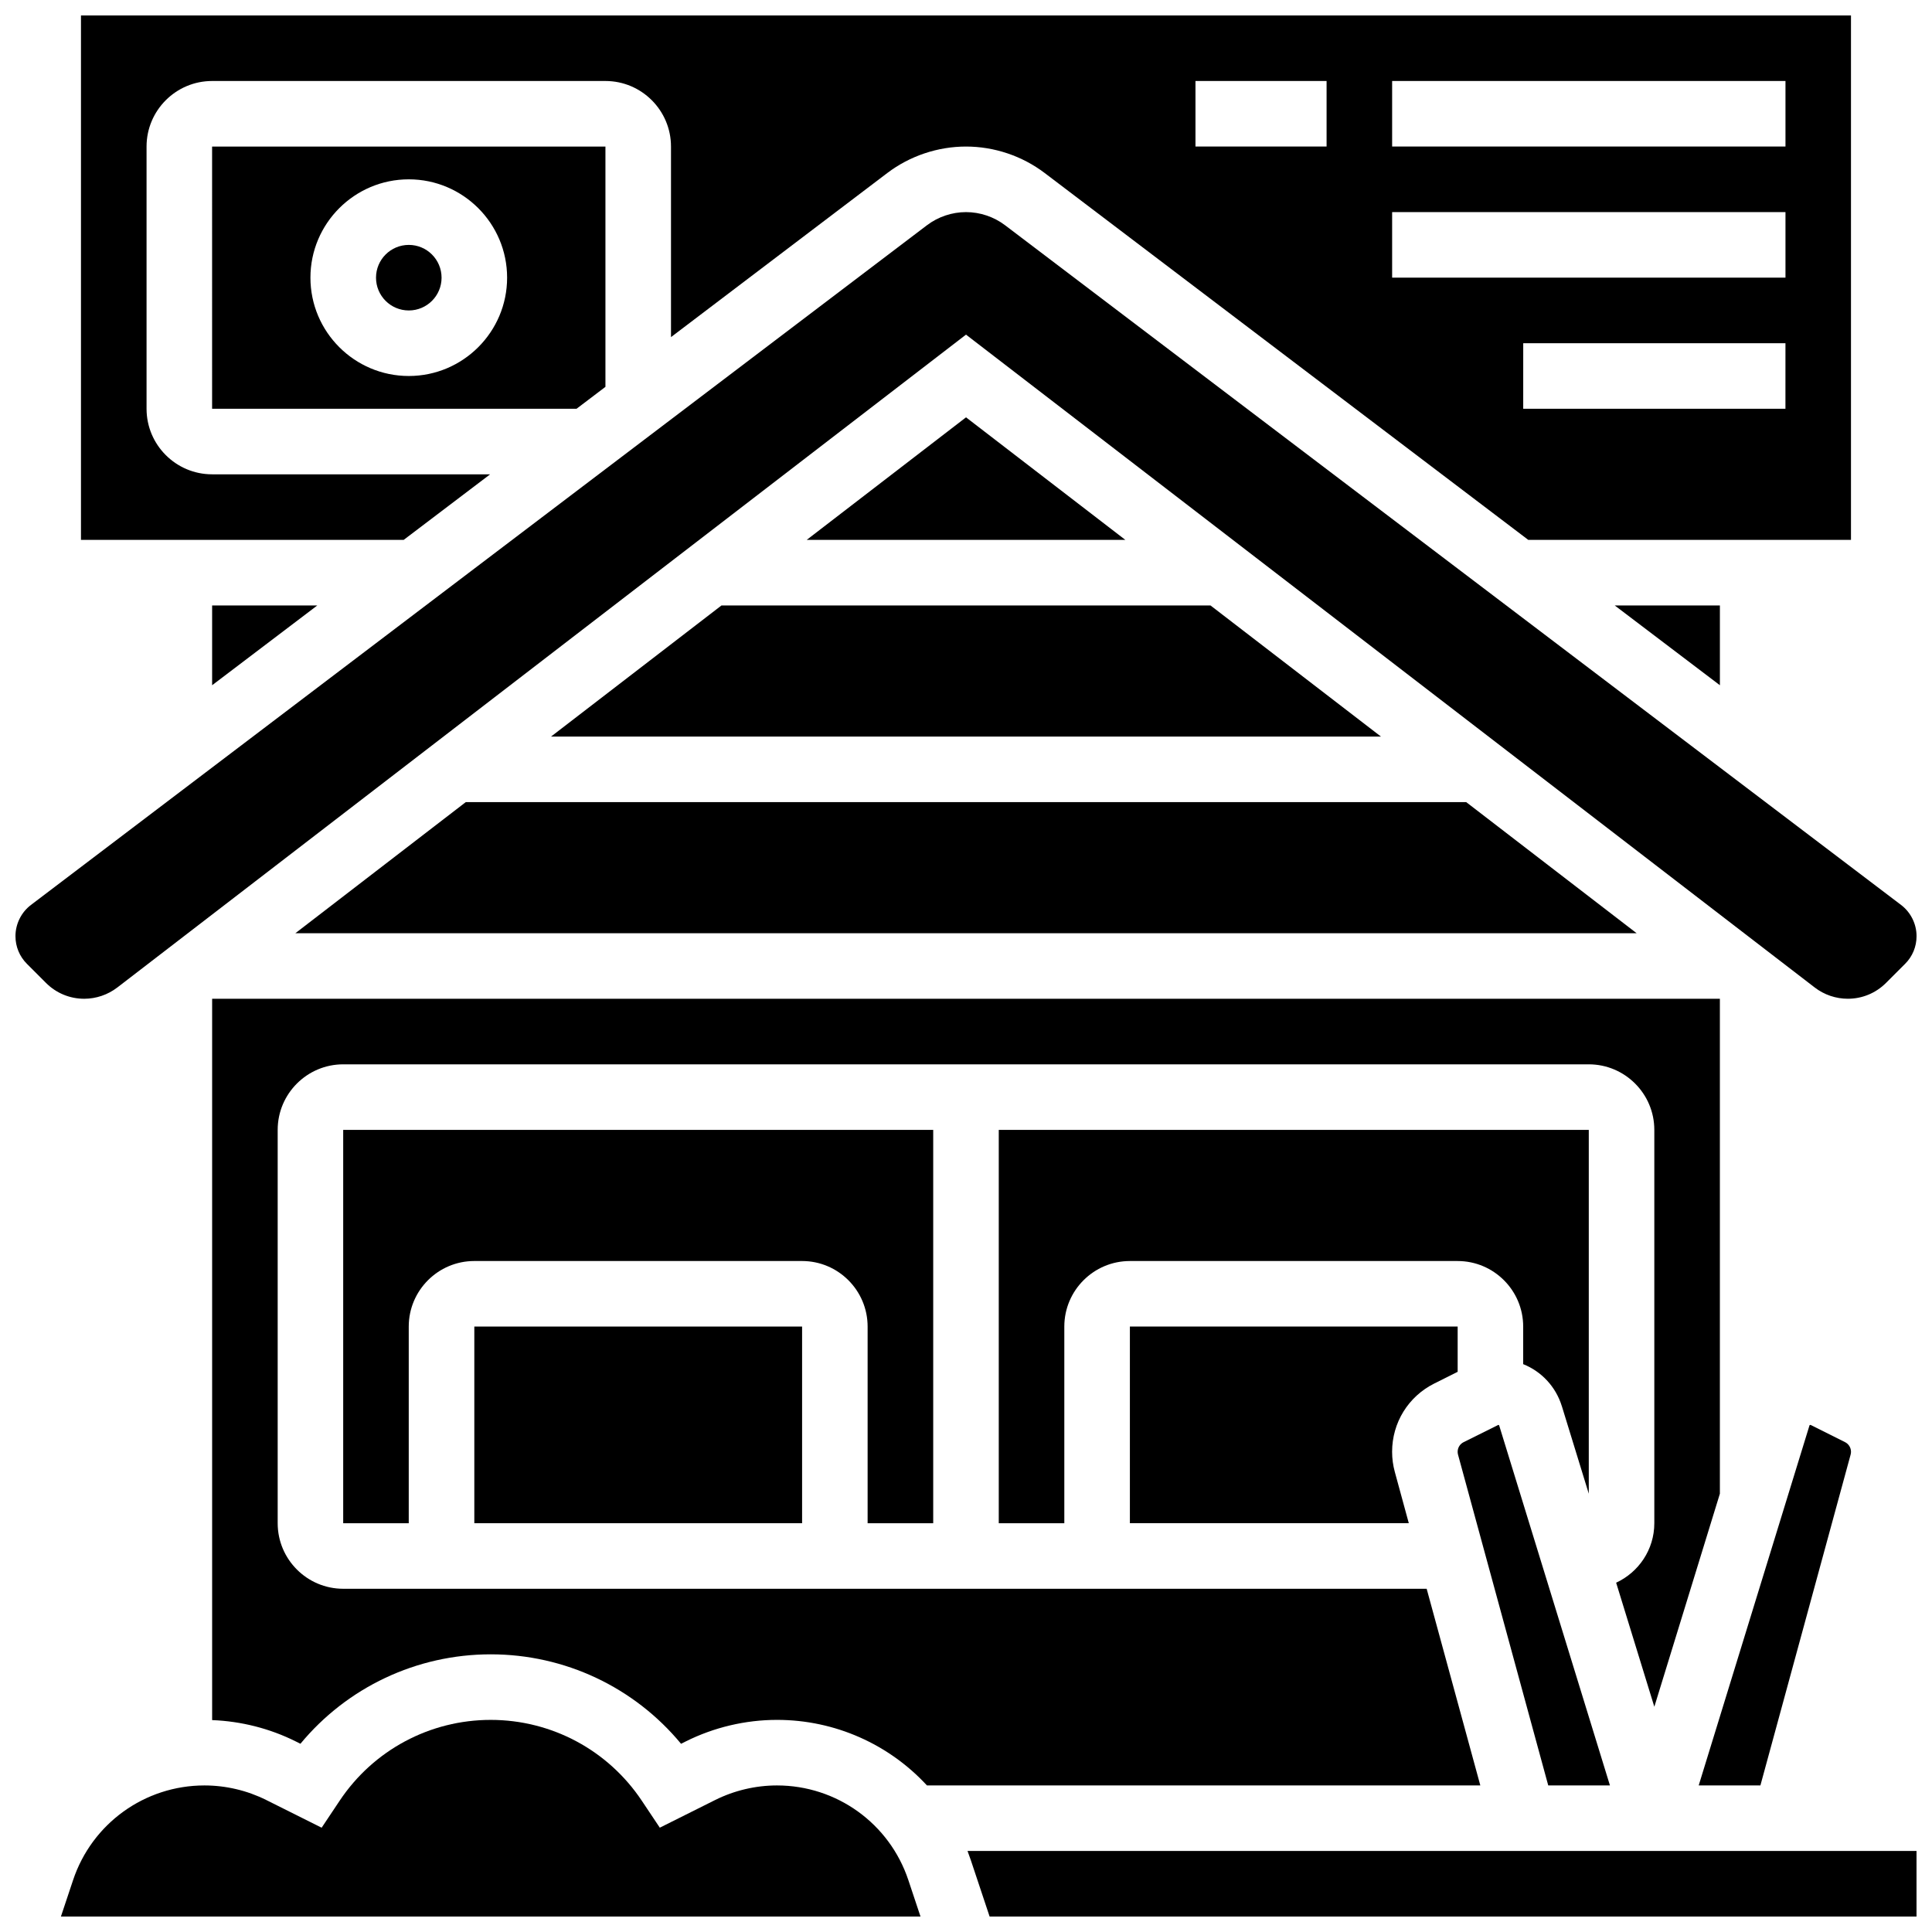
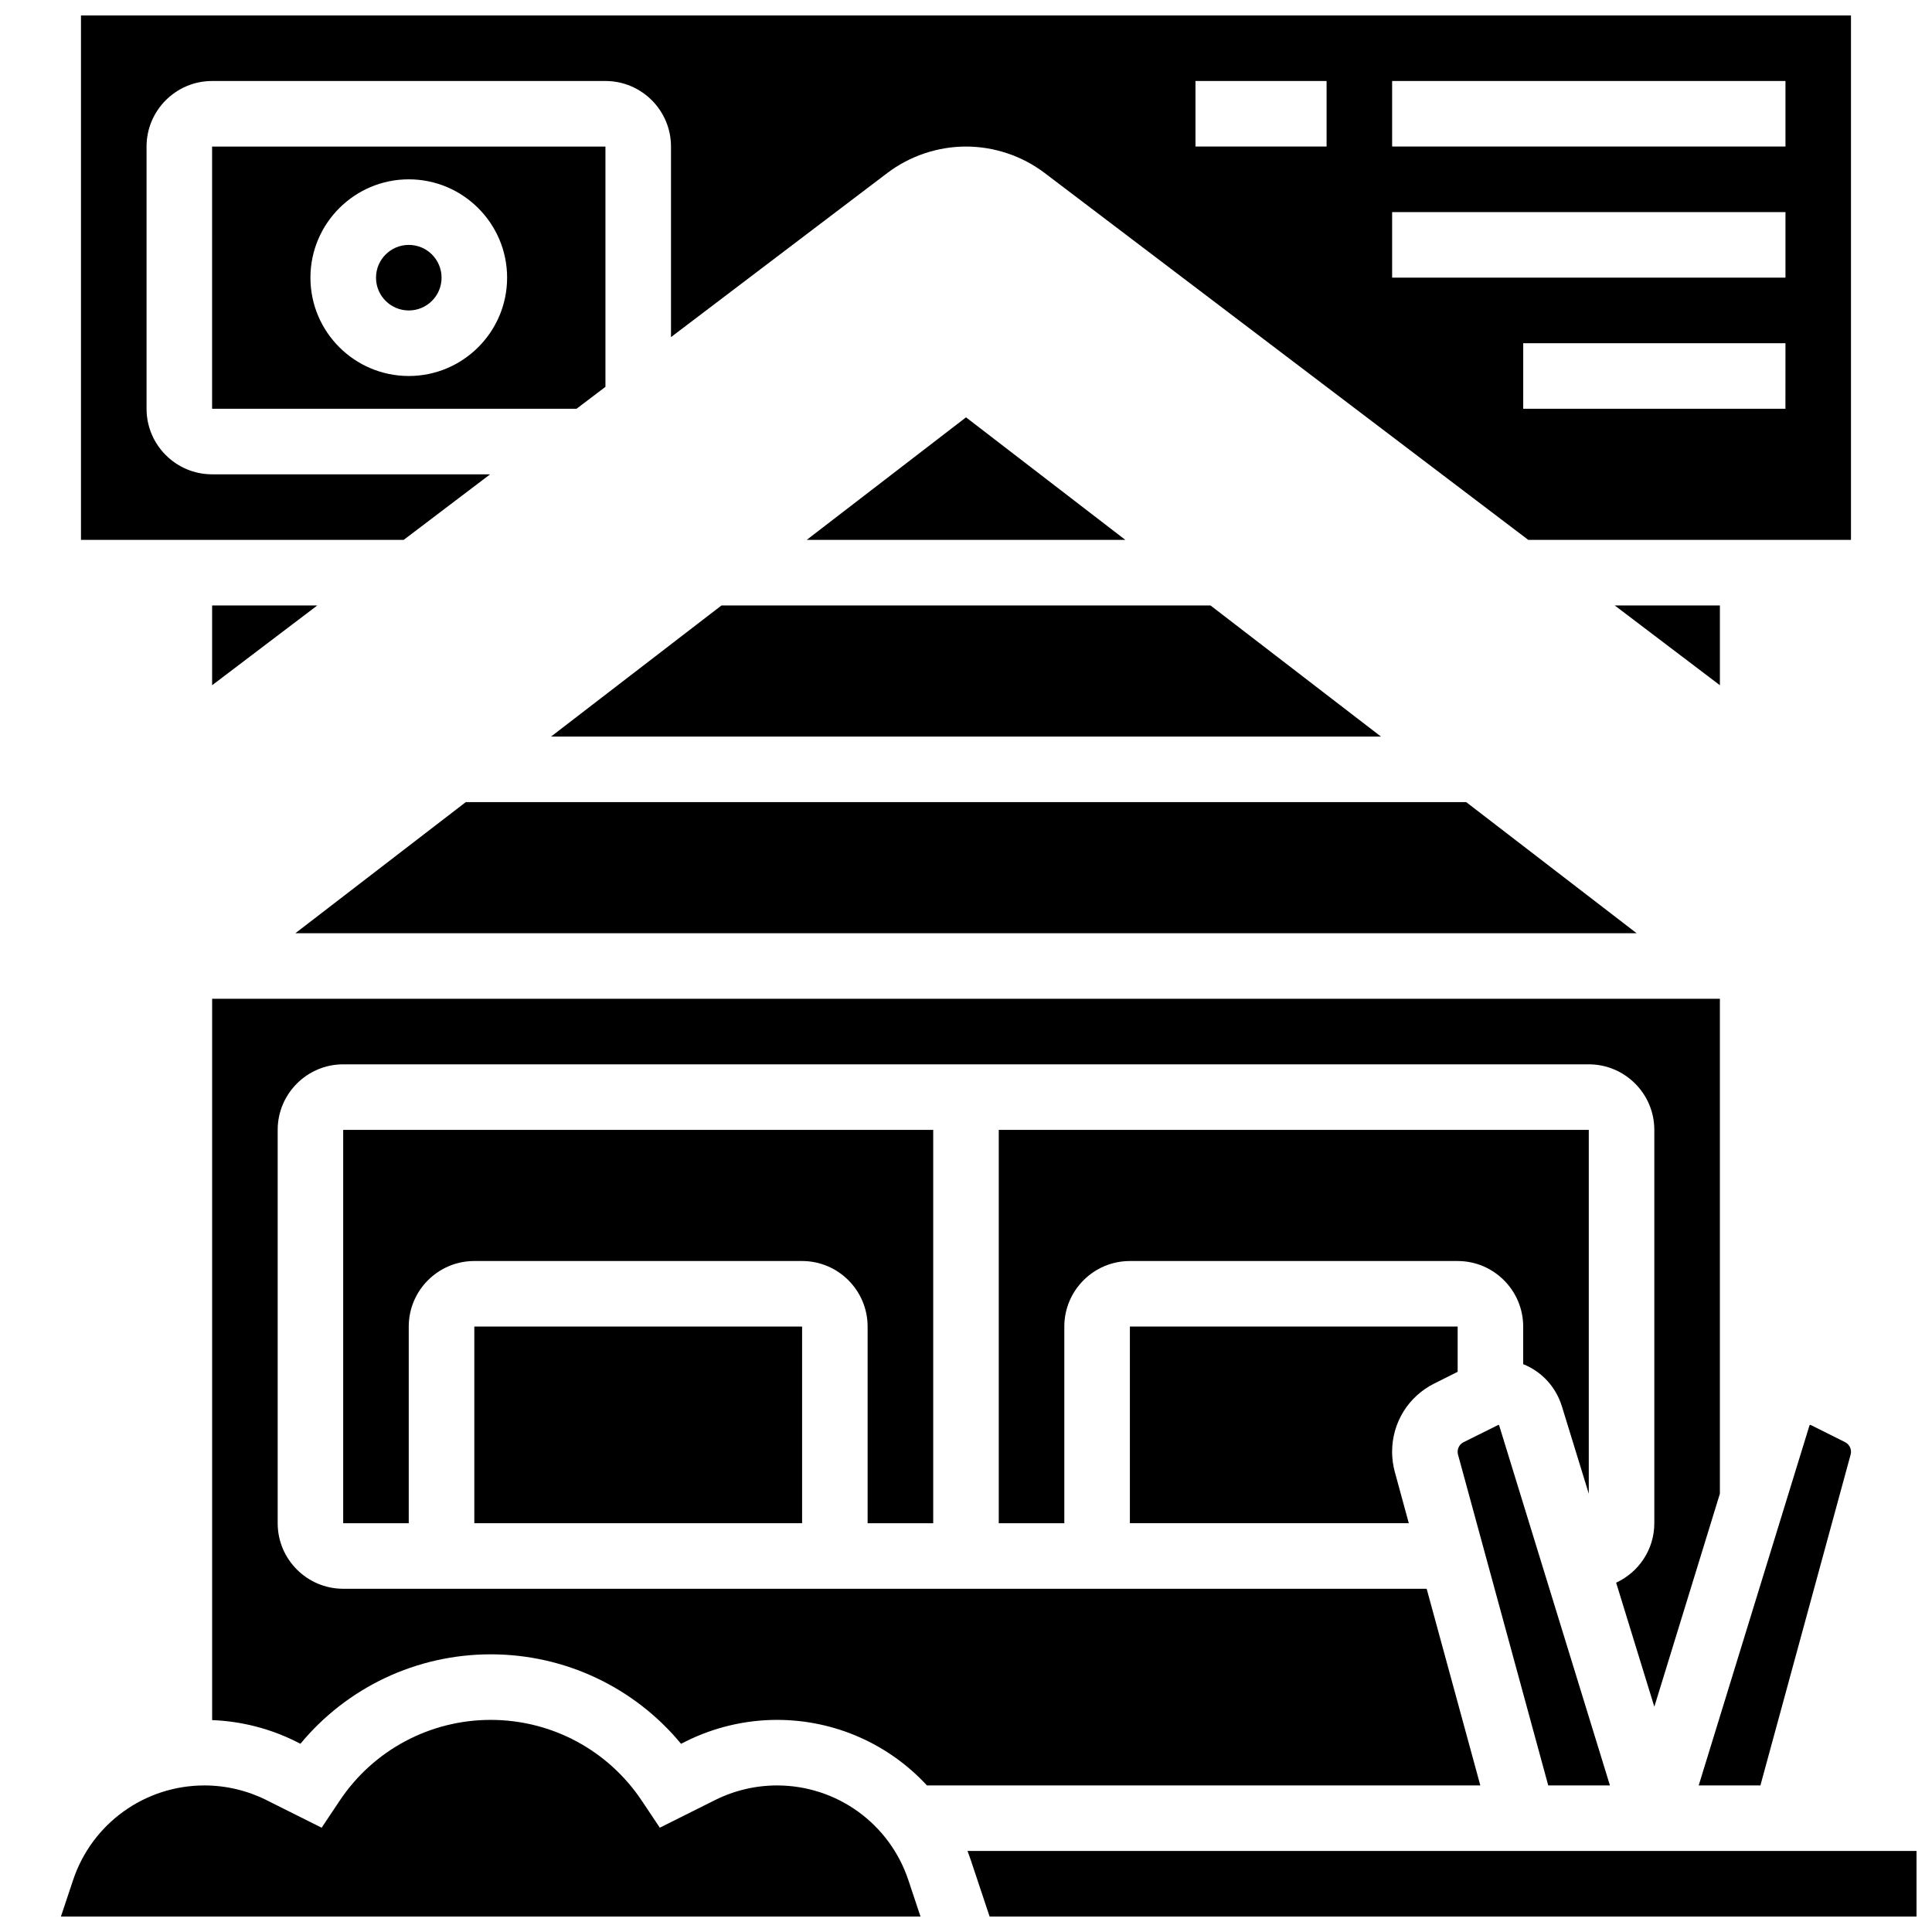
<svg xmlns="http://www.w3.org/2000/svg" width="800px" height="800px" version="1.1" viewBox="144 144 512 512">
  <defs>
    <clipPath id="d">
-       <path d="m148.09 200h503.81v209h-503.81z" />
-     </clipPath>
+       </clipPath>
    <clipPath id="c">
      <path d="m165 148.09h470v139.91h-470z" />
    </clipPath>
    <clipPath id="b">
      <path d="m400 634h251.9v17.902h-251.9z" />
    </clipPath>
    <clipPath id="a">
      <path d="m160 599h228v52.902h-228z" />
    </clipPath>
  </defs>
  <path d="m228.09 304.45h-27.875v21.145z" />
  <path d="m632.95 526.18-9.105-4.555c-0.195-0.023-0.289 0.043-0.316 0.137l-29.355 95.391h16.352l23.906-87.656c0.066-0.246 0.102-0.5 0.102-0.754 0-1.09-0.609-2.074-1.582-2.562z" />
  <g clip-path="url(#d)">
    <path d="m175.07 405.71 224.93-173.03 213.77 164.44 11.164 8.586c2.492 1.918 5.598 2.973 8.746 2.973 3.832 0 7.434-1.492 10.145-4.203l5.039-5.039c1.965-1.961 3.043-4.57 3.043-7.344 0-3.231-1.535-6.324-4.109-8.277l-237.44-180.12c-2.961-2.246-6.641-3.484-10.355-3.484s-7.394 1.238-10.355 3.484l-237.44 180.12c-2.574 1.953-4.109 5.047-4.109 8.277 0 2.773 1.082 5.383 3.043 7.348l5.039 5.039c2.711 2.711 6.312 4.203 10.145 4.203 3.144-0.004 6.25-1.059 8.746-2.977z" />
  </g>
  <path d="m290.03 339.2h219.94l-45.172-34.746h-129.6z" />
  <path d="m357.79 287.07h84.43l-42.215-32.473z" />
  <g clip-path="url(#c)">
    <path d="m273.89 269.7h-73.68c-9.578 0-17.371-7.793-17.371-17.371v-69.492c0-9.578 7.793-17.371 17.371-17.371h104.24c9.578 0 17.371 7.793 17.371 17.371v50.5l57.32-43.484c5.965-4.523 13.371-7.016 20.859-7.016s14.895 2.492 20.855 7.016l128.15 97.219h85.523v-138.98h-469.07v138.98h85.523zm343.27-17.371h-69.492l0.004-17.375h69.492zm-104.23-86.867h104.24v17.371h-104.24zm0 34.746h104.24v17.371h-104.24zm-52.117-34.746h34.746v17.371h-34.746z" />
  </g>
  <path d="m200.21 252.33h96.578l7.66-5.812v-63.68h-104.24zm52.121-60.805c14.367 0 26.059 11.691 26.059 26.059 0 14.371-11.691 26.059-26.059 26.059-14.371 0-26.062-11.691-26.062-26.059 0-14.371 11.691-26.059 26.062-26.059z" />
  <path d="m599.79 304.45h-27.875l27.875 21.145z" />
  <path d="m261.02 217.59c0 4.797-3.887 8.684-8.684 8.684-4.801 0-8.688-3.887-8.688-8.684 0-4.797 3.887-8.688 8.688-8.688 4.797 0 8.684 3.891 8.684 8.688" />
  <g clip-path="url(#b)">
    <path d="m401.21 636.76 5.047 15.141h245.64v-17.371h-251.49c0.281 0.734 0.547 1.477 0.797 2.231z" />
  </g>
  <path d="m557.91 516.66 7.133 23.188v-96.414h-156.36v104.24h17.371v-52.117c0-9.578 7.793-17.371 17.371-17.371h86.863c9.578 0 17.371 7.793 17.371 17.371v9.957c4.824 1.926 8.637 5.934 10.246 11.148z" />
  <path d="m222.28 391.31h355.44l-45.168-34.746h-265.11z" />
  <path d="m554.3 617.16h16.352l-29.352-95.391c-0.027-0.094-0.113-0.16-0.215-0.16l-9.207 4.578c-0.977 0.488-1.586 1.469-1.586 2.562 0 0.254 0.035 0.508 0.102 0.754z" />
  <path d="m269.7 495.55h86.863v52.117h-86.863z" />
  <path d="m391.31 547.67v-104.24h-156.36v104.24h17.371v-52.117c0-9.578 7.793-17.371 17.371-17.371h86.863c9.578 0 17.371 7.793 17.371 17.371v52.117z" />
  <path d="m522.08 565.04h-287.12c-9.578 0-17.371-7.793-17.371-17.371v-104.24c0-9.578 7.793-17.371 17.371-17.371h330.08c9.578 0 17.371 7.793 17.371 17.371v104.24c0 6.988-4.156 13.008-10.117 15.762l10.121 32.875 17.371-56.461v-131.16h-399.57v191.16c7.672 0.293 15.293 2.219 22.156 5.648l1.246 0.621c12.371-14.949 30.77-23.699 50.434-23.699s38.062 8.75 50.434 23.707l1.246-0.625c7.469-3.734 15.832-5.711 24.184-5.711 15.453 0 29.723 6.531 39.734 17.371h146.65z" />
  <path d="m524.11 510.64 6.184-3.094v-12.004h-86.863v52.117h73.914l-3.707-13.594c-0.473-1.734-0.715-3.527-0.715-5.324 0-7.715 4.285-14.652 11.188-18.102z" />
  <g clip-path="url(#a)">
    <path d="m349.91 617.16c-5.672 0-11.344 1.34-16.414 3.875l-14.641 7.32-4.766-7.137c-8.949-13.418-23.918-21.43-40.043-21.43s-31.094 8.012-40.039 21.43l-4.769 7.141-14.641-7.32c-5.07-2.539-10.746-3.879-16.414-3.879-15.824 0-29.816 10.086-34.82 25.098l-3.219 9.648h227.8l-3.215-9.648c-5.004-15.012-18.996-25.098-34.82-25.098z" />
  </g>
</svg>